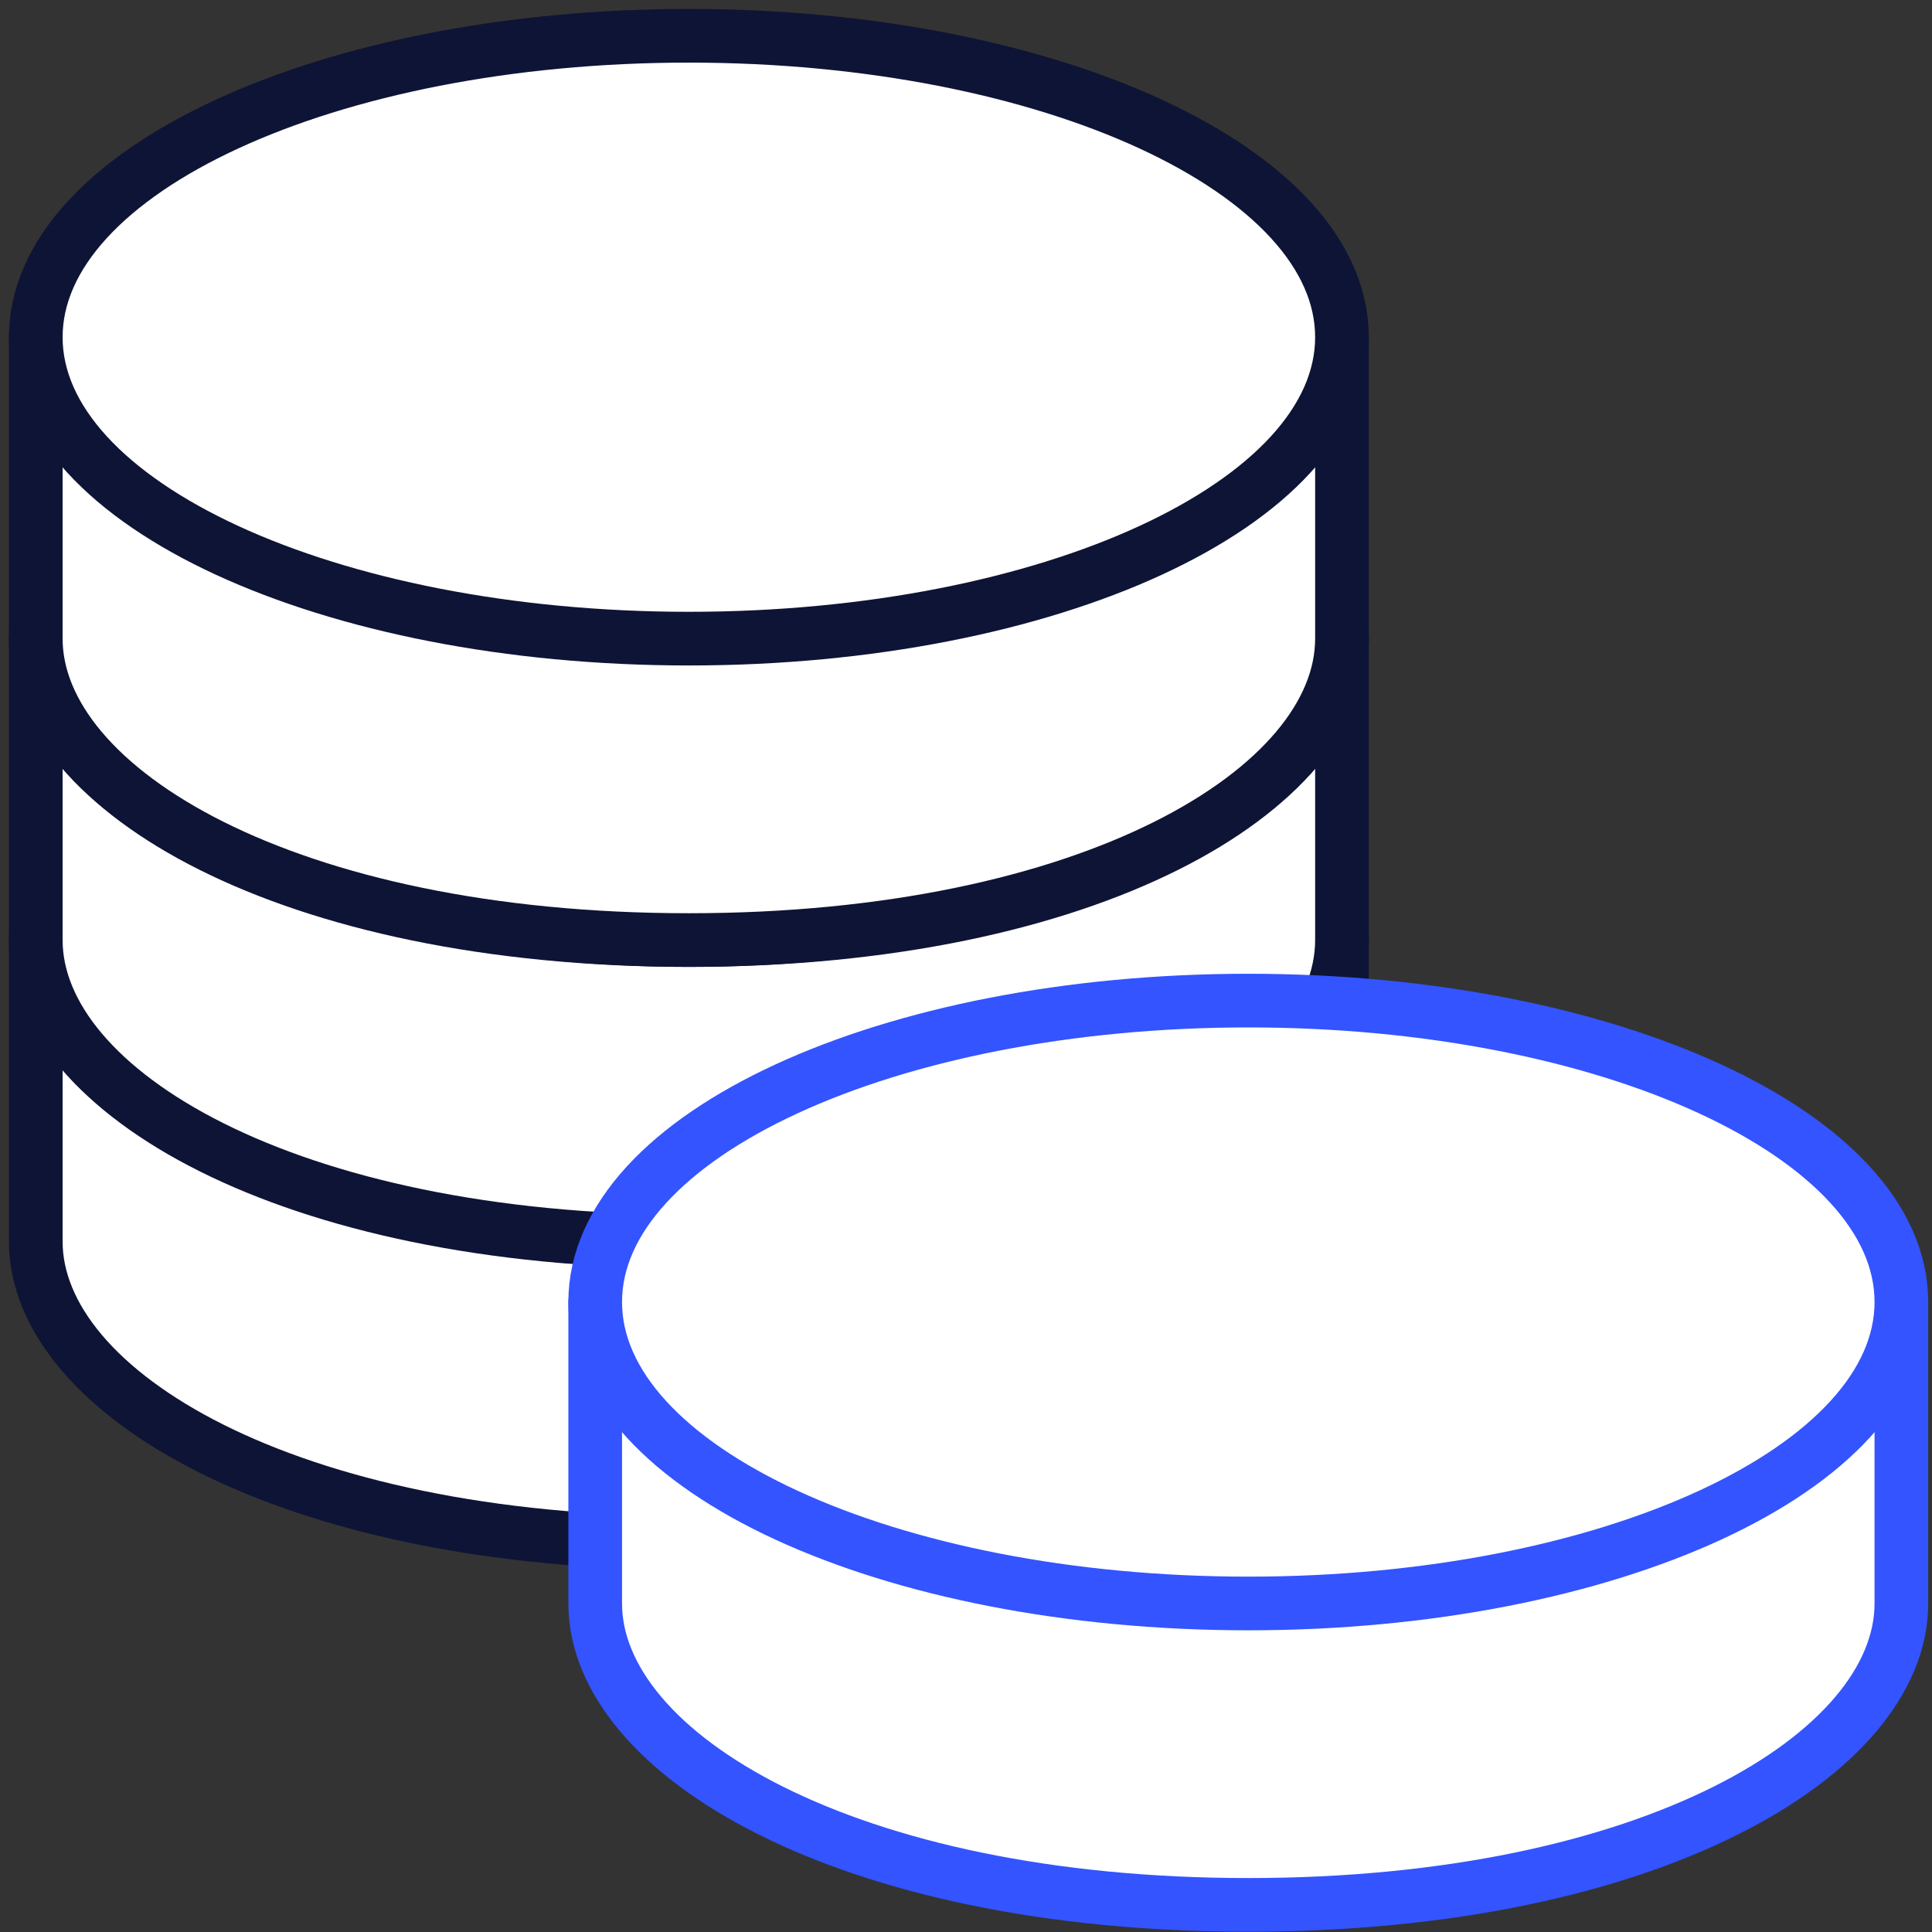
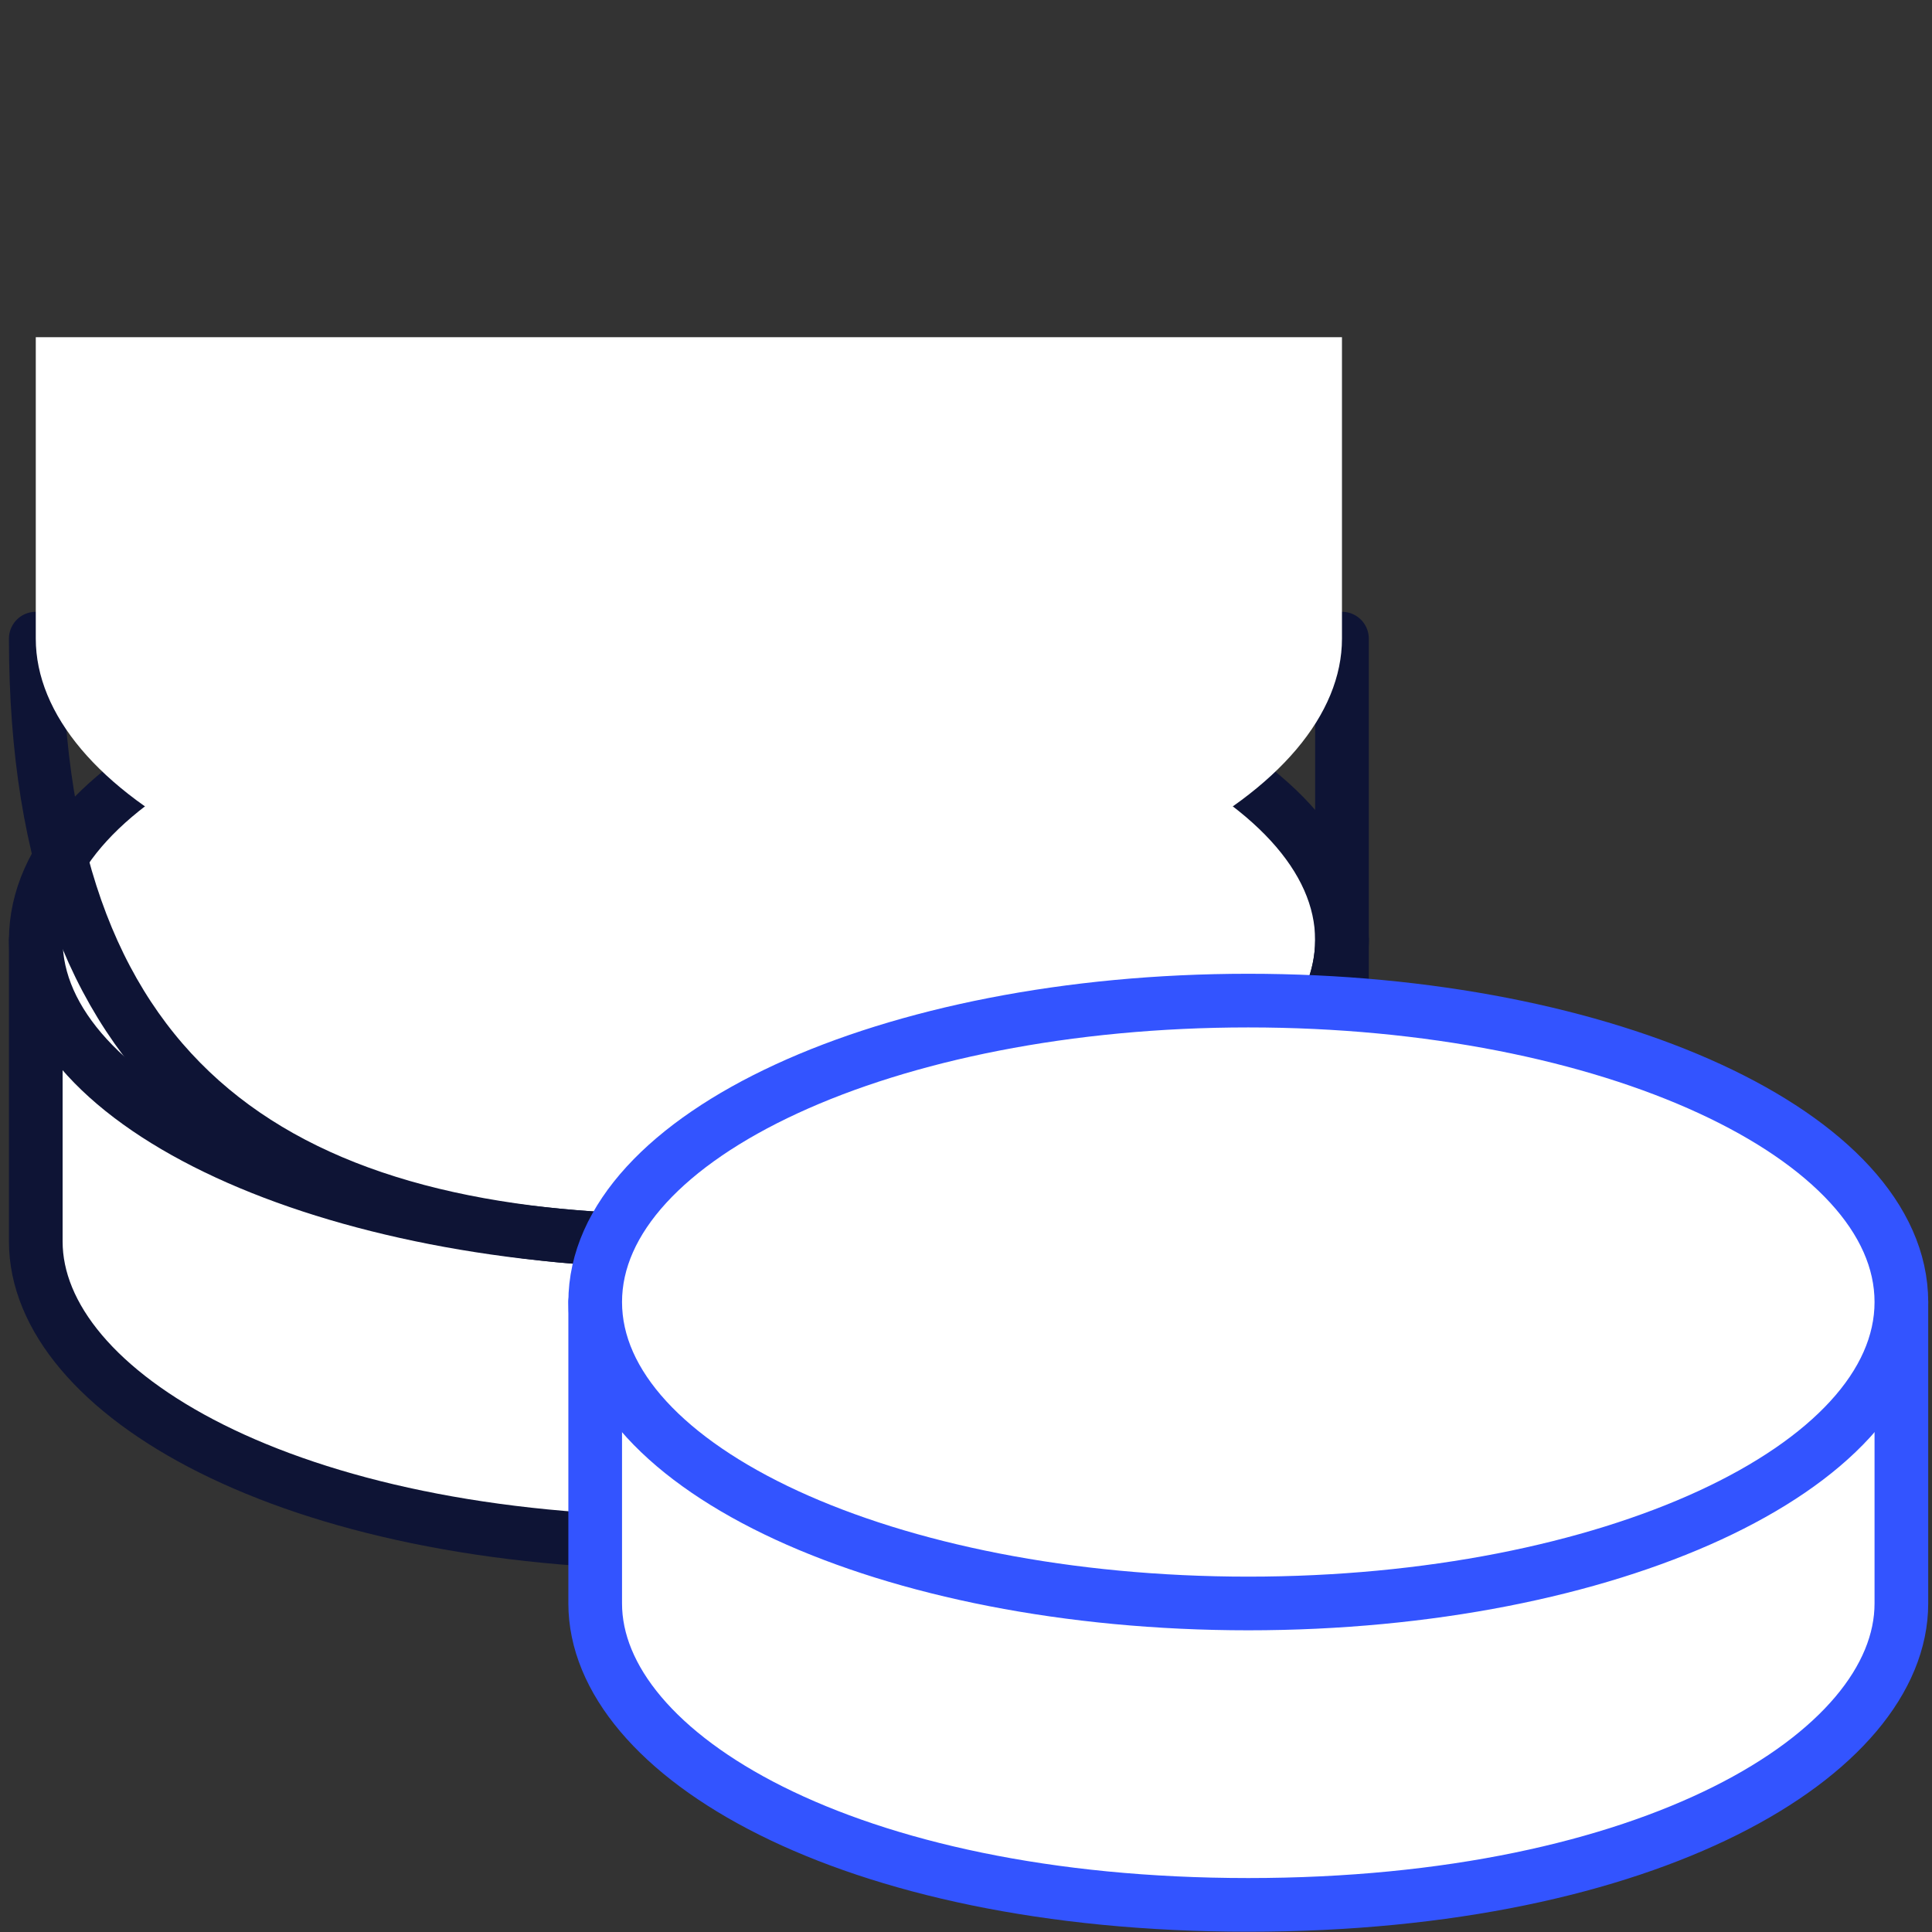
<svg xmlns="http://www.w3.org/2000/svg" width="108" height="108" viewBox="0 0 108 108" fill="none">
  <rect x="0" y="0" width="108" height="108" fill="#333333" stroke="none" />
  <path d="M2 52.55V69.4C2 77.825 16.042 86.25 38.508 86.25C60.975 86.25 75.017 77.825 75.017 69.4V52.55" fill="white" />
  <path d="M2 52.55V69.4C2 77.825 16.042 86.25 38.508 86.25C60.975 86.25 75.017 77.825 75.017 69.4V52.55H2Z" stroke="#0E1435" stroke-width="3" stroke-linecap="round" stroke-linejoin="round" />
  <path d="M38.508 69.4C58.672 69.4 75.017 61.856 75.017 52.55C75.017 43.245 58.672 35.7 38.508 35.7C18.345 35.7 2 43.245 2 52.55C2 61.856 18.345 69.4 38.508 69.4Z" fill="white" stroke="#0E1435" stroke-width="3" stroke-linecap="round" stroke-linejoin="round" />
-   <path d="M2 35.7V52.55C2 60.975 16.042 69.4 38.508 69.4C60.975 69.4 75.017 60.975 75.017 52.55V35.7" fill="white" />
-   <path d="M2 35.7V52.55C2 60.975 16.042 69.4 38.508 69.4C60.975 69.4 75.017 60.975 75.017 52.55V35.7H2Z" stroke="#0E1435" stroke-width="3" stroke-linecap="round" stroke-linejoin="round" />
-   <path d="M38.508 52.55C58.672 52.55 75.017 45.006 75.017 35.7C75.017 26.394 58.672 18.85 38.508 18.85C18.345 18.85 2 26.394 2 35.7C2 45.006 18.345 52.55 38.508 52.55Z" fill="white" stroke="#0E1435" stroke-width="3" stroke-linecap="round" stroke-linejoin="round" />
+   <path d="M2 35.7C2 60.975 16.042 69.4 38.508 69.4C60.975 69.4 75.017 60.975 75.017 52.55V35.7H2Z" stroke="#0E1435" stroke-width="3" stroke-linecap="round" stroke-linejoin="round" />
  <path d="M2 18.85V35.7C2 44.125 16.042 52.55 38.508 52.55C60.975 52.55 75.017 44.125 75.017 35.7V18.85" fill="white" />
-   <path d="M2 18.85V35.7C2 44.125 16.042 52.55 38.508 52.55C60.975 52.55 75.017 44.125 75.017 35.7V18.85H2Z" stroke="#0E1435" stroke-width="3" stroke-linecap="round" stroke-linejoin="round" />
-   <path d="M38.508 35.7C58.672 35.7 75.017 28.156 75.017 18.85C75.017 9.544 58.672 2 38.508 2C18.345 2 2 9.544 2 18.85C2 28.156 18.345 35.7 38.508 35.7Z" fill="white" stroke="#0E1435" stroke-width="3" stroke-linecap="round" stroke-linejoin="round" />
  <path d="M33.272 72.784V89.634C33.272 98.059 47.313 106.484 69.78 106.484C92.247 106.484 106.288 98.059 106.288 89.634V72.784" fill="white" />
  <path d="M33.272 72.784V89.634C33.272 98.059 47.313 106.484 69.78 106.484C92.247 106.484 106.288 98.059 106.288 89.634V72.784H33.272Z" stroke="#3354FF" stroke-width="3" stroke-linecap="round" stroke-linejoin="round" />
  <path d="M69.78 89.635C89.943 89.635 106.288 82.091 106.288 72.784C106.288 63.478 89.943 55.934 69.78 55.934C49.617 55.934 33.272 63.478 33.272 72.784C33.272 82.091 49.617 89.635 69.78 89.635Z" fill="white" stroke="#3354FF" stroke-width="3" stroke-linecap="round" stroke-linejoin="round" />
</svg>